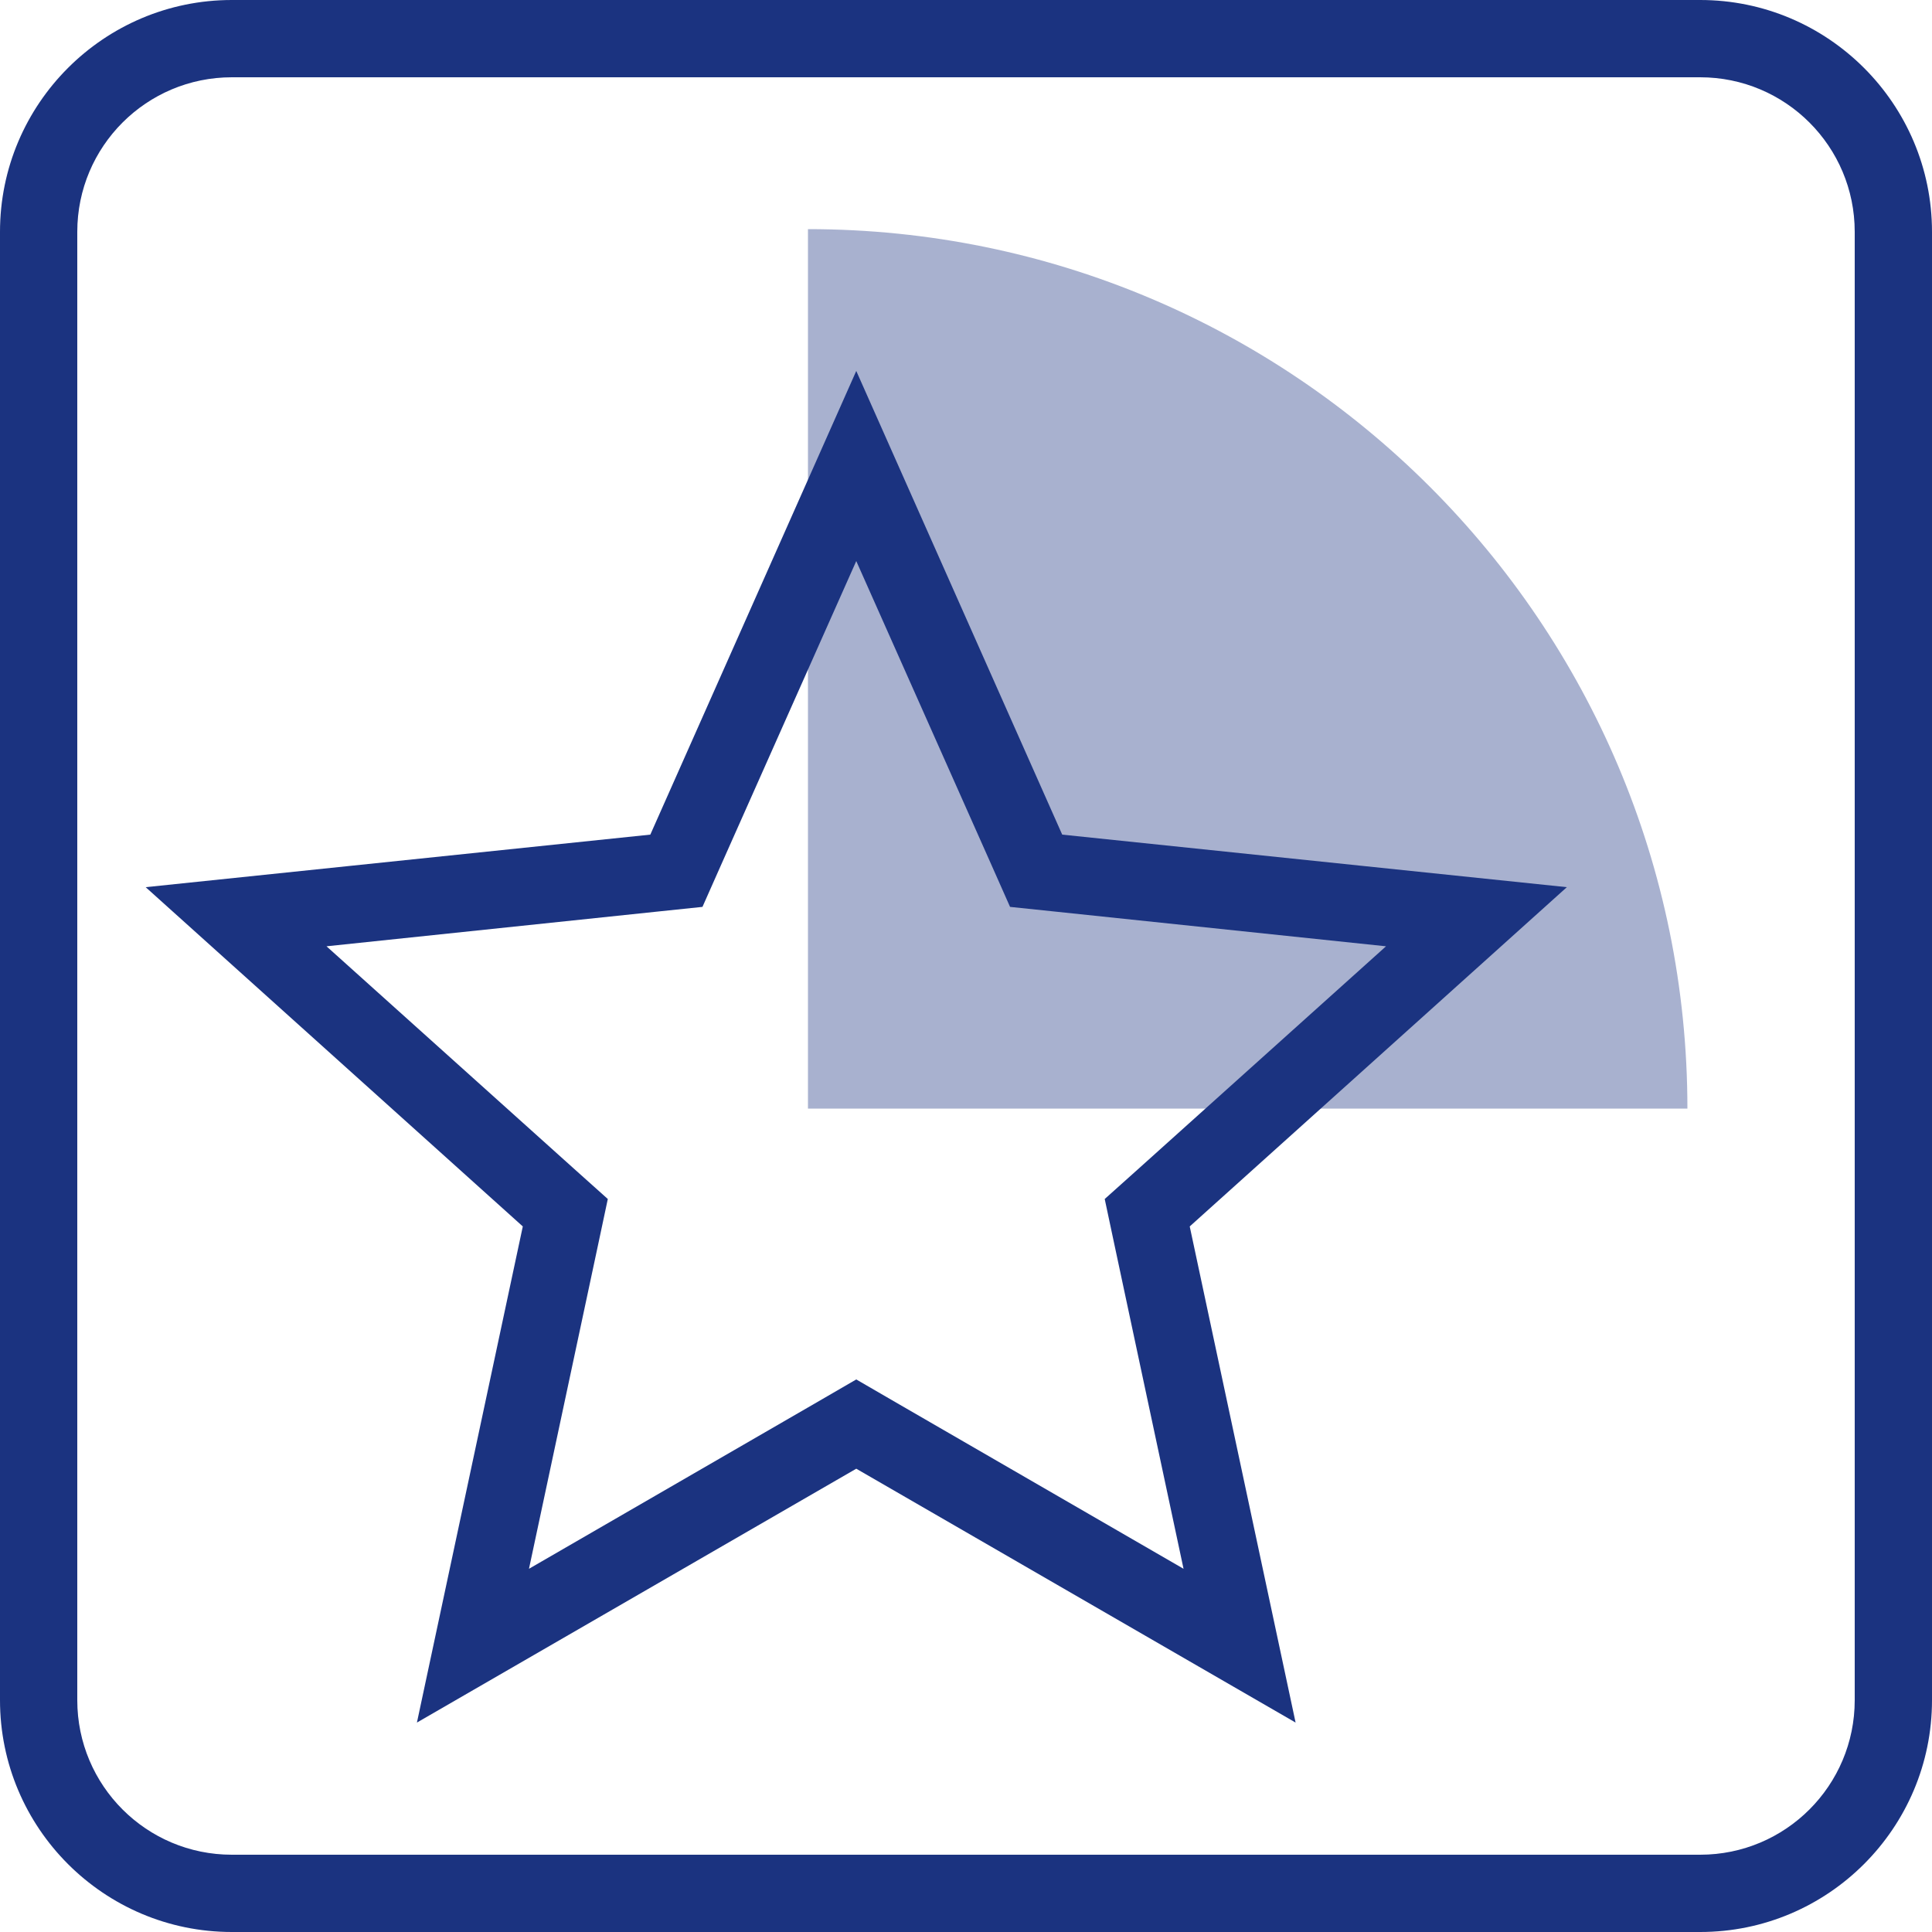
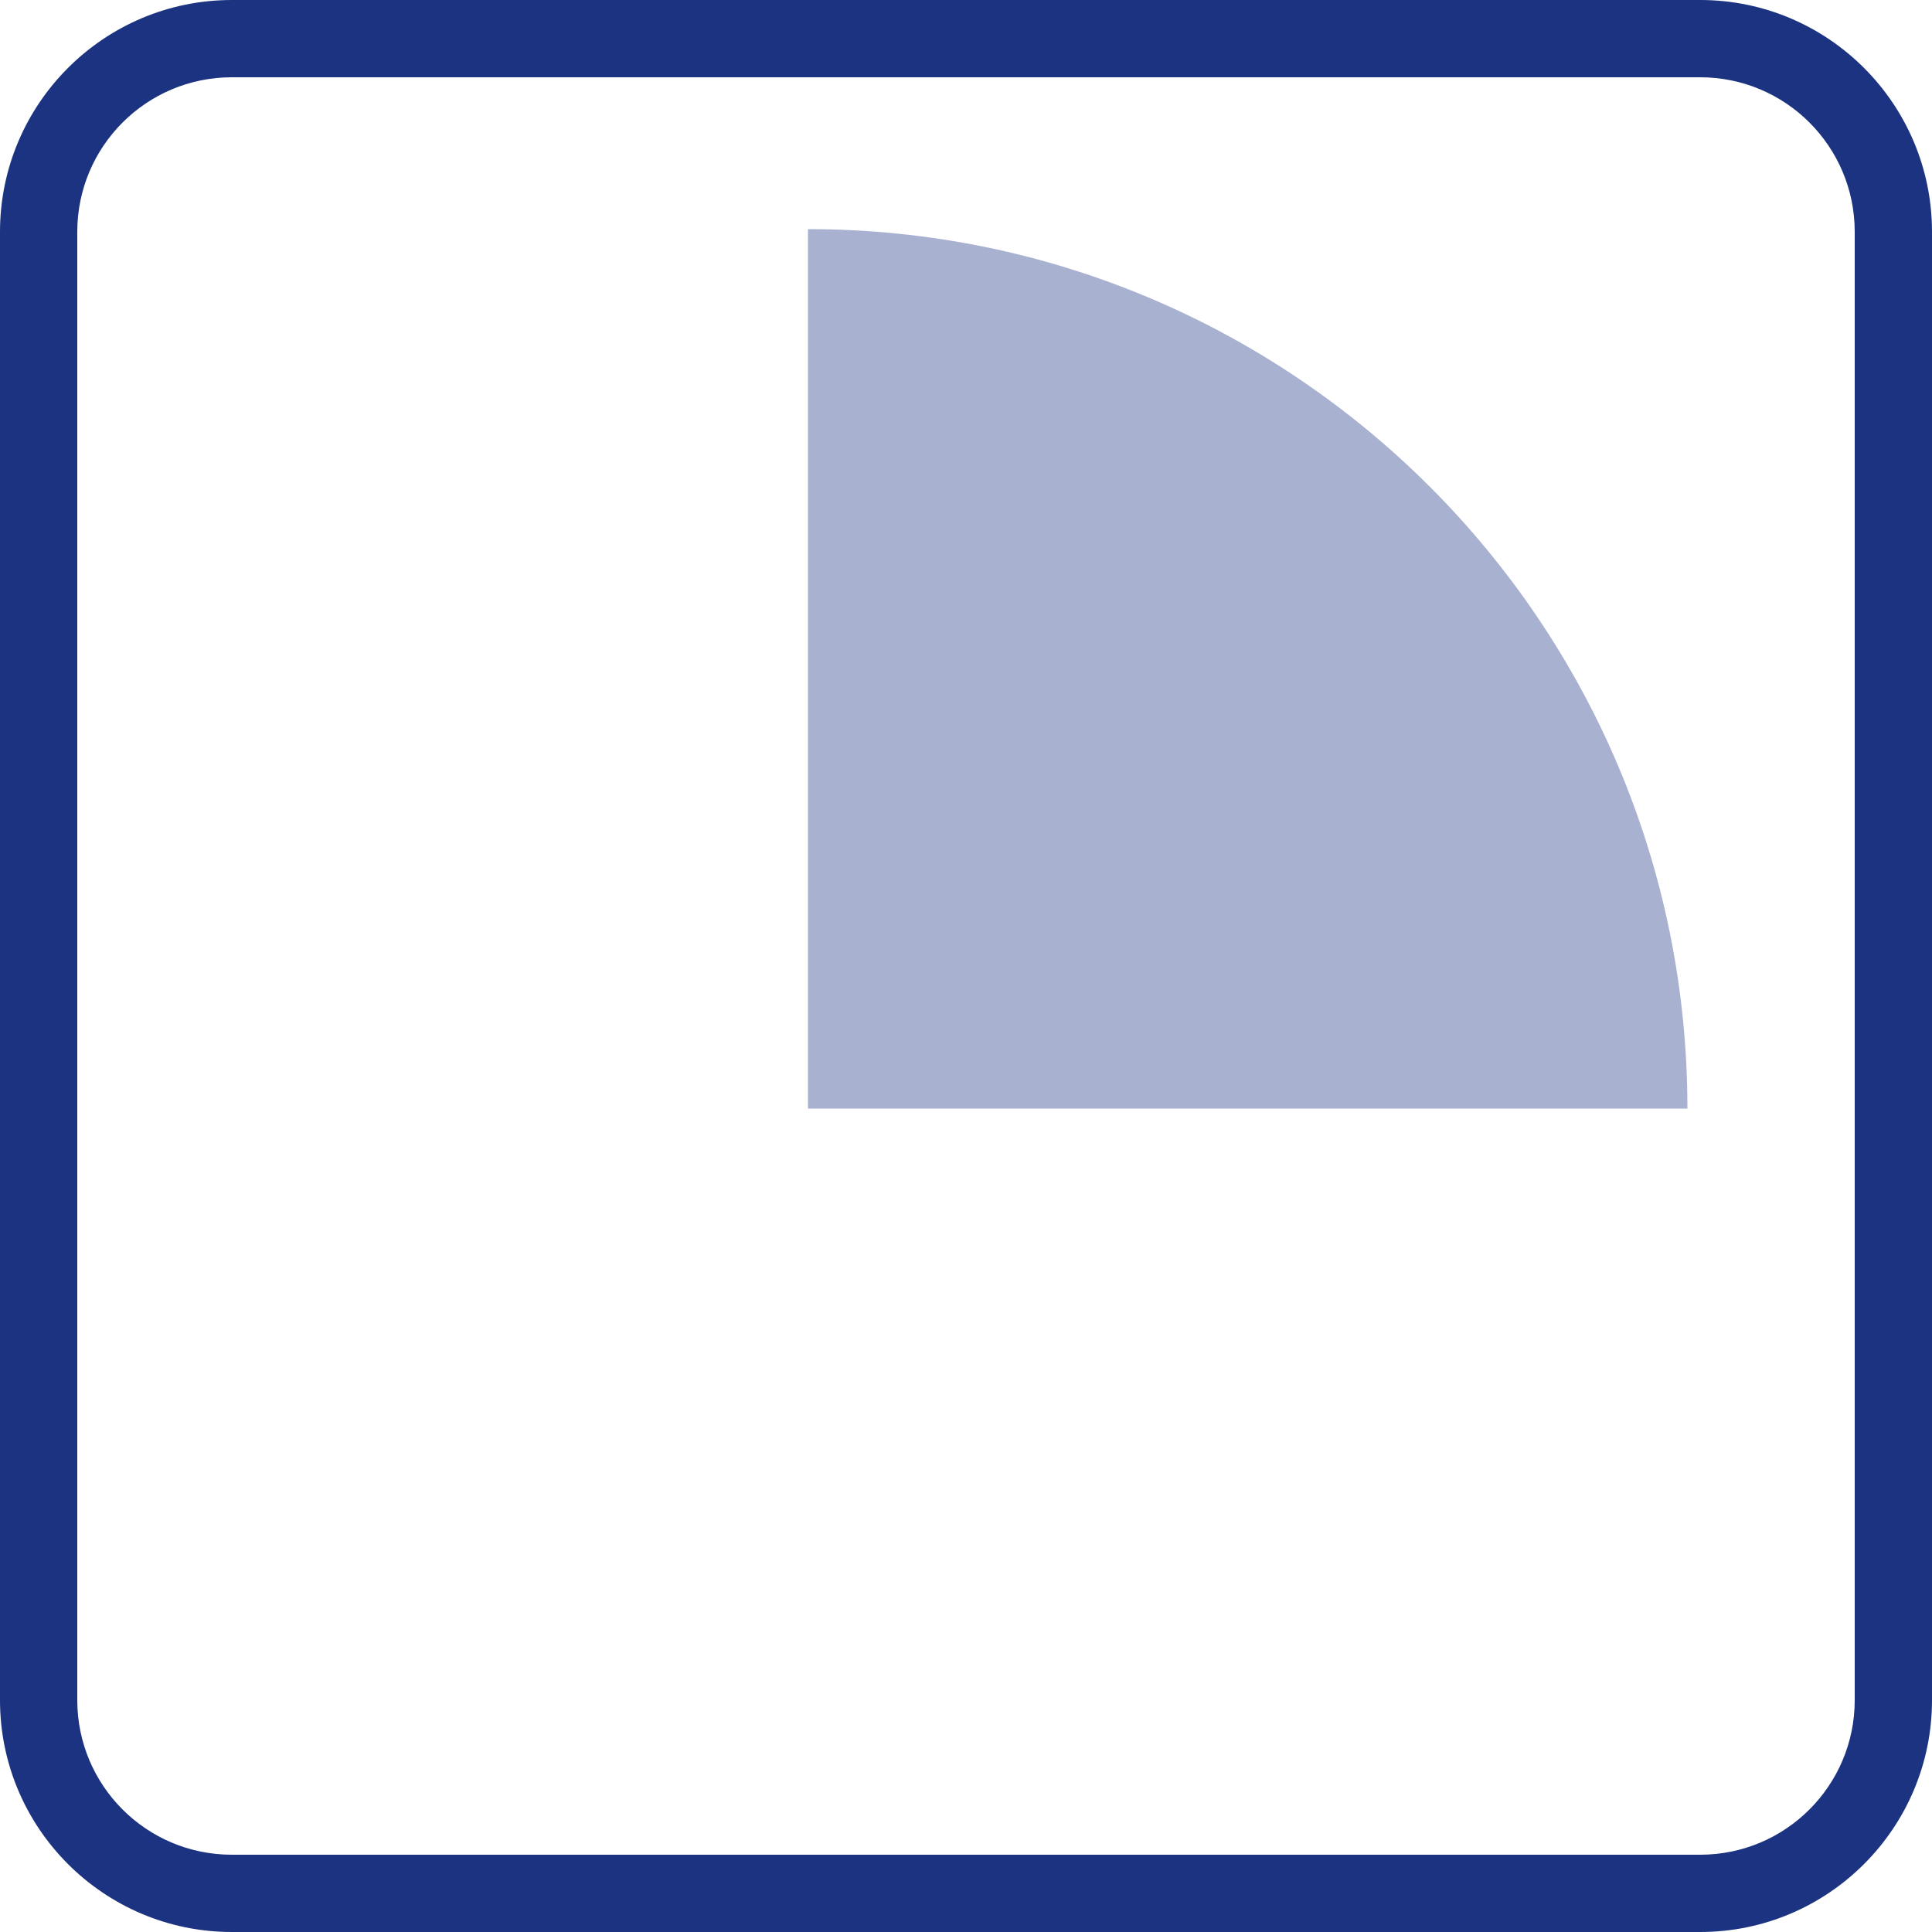
<svg xmlns="http://www.w3.org/2000/svg" id="Capa_1" viewBox="0 0 50 50">
  <defs>
    <style>.cls-1{fill:#1b3380;}.cls-1,.cls-2{stroke-width:0px;}.cls-2{fill:#a8b1cf;}</style>
  </defs>
  <path class="cls-2" d="M20.91,28.69h22.76c0-12.57-10.19-22.76-22.76-22.76v22.76Z" />
-   <path class="cls-1" d="M22.16,14.52l3.51,7.89.47,1.06,1.15.12,8.58.9-6.42,5.77-.86.77.24,1.13,1.8,8.44-7.47-4.32-1-.58-1,.58-7.47,4.32,1.8-8.44.24-1.13-.86-.77-6.42-5.77,8.58-.9,1.15-.12.47-1.06,3.51-7.89M22.16,9.6l-5.33,12-13.06,1.36,9.76,8.78-2.74,12.84,11.37-6.57,11.37,6.57-2.74-12.84,9.76-8.78-13.06-1.36-5.33-12h0Z" />
  <path class="cls-1" d="M44,2c2.21,0,4,1.79,4,4v38c0,2.21-1.79,4-4,4H6c-2.21,0-4-1.79-4-4V6c0-2.21,1.79-4,4-4h38M44,0H6C2.69,0,0,2.69,0,6v38c0,3.31,2.69,6,6,6h38c3.31,0,6-2.69,6-6V6c0-3.31-2.69-6-6-6h0Z" />
</svg>